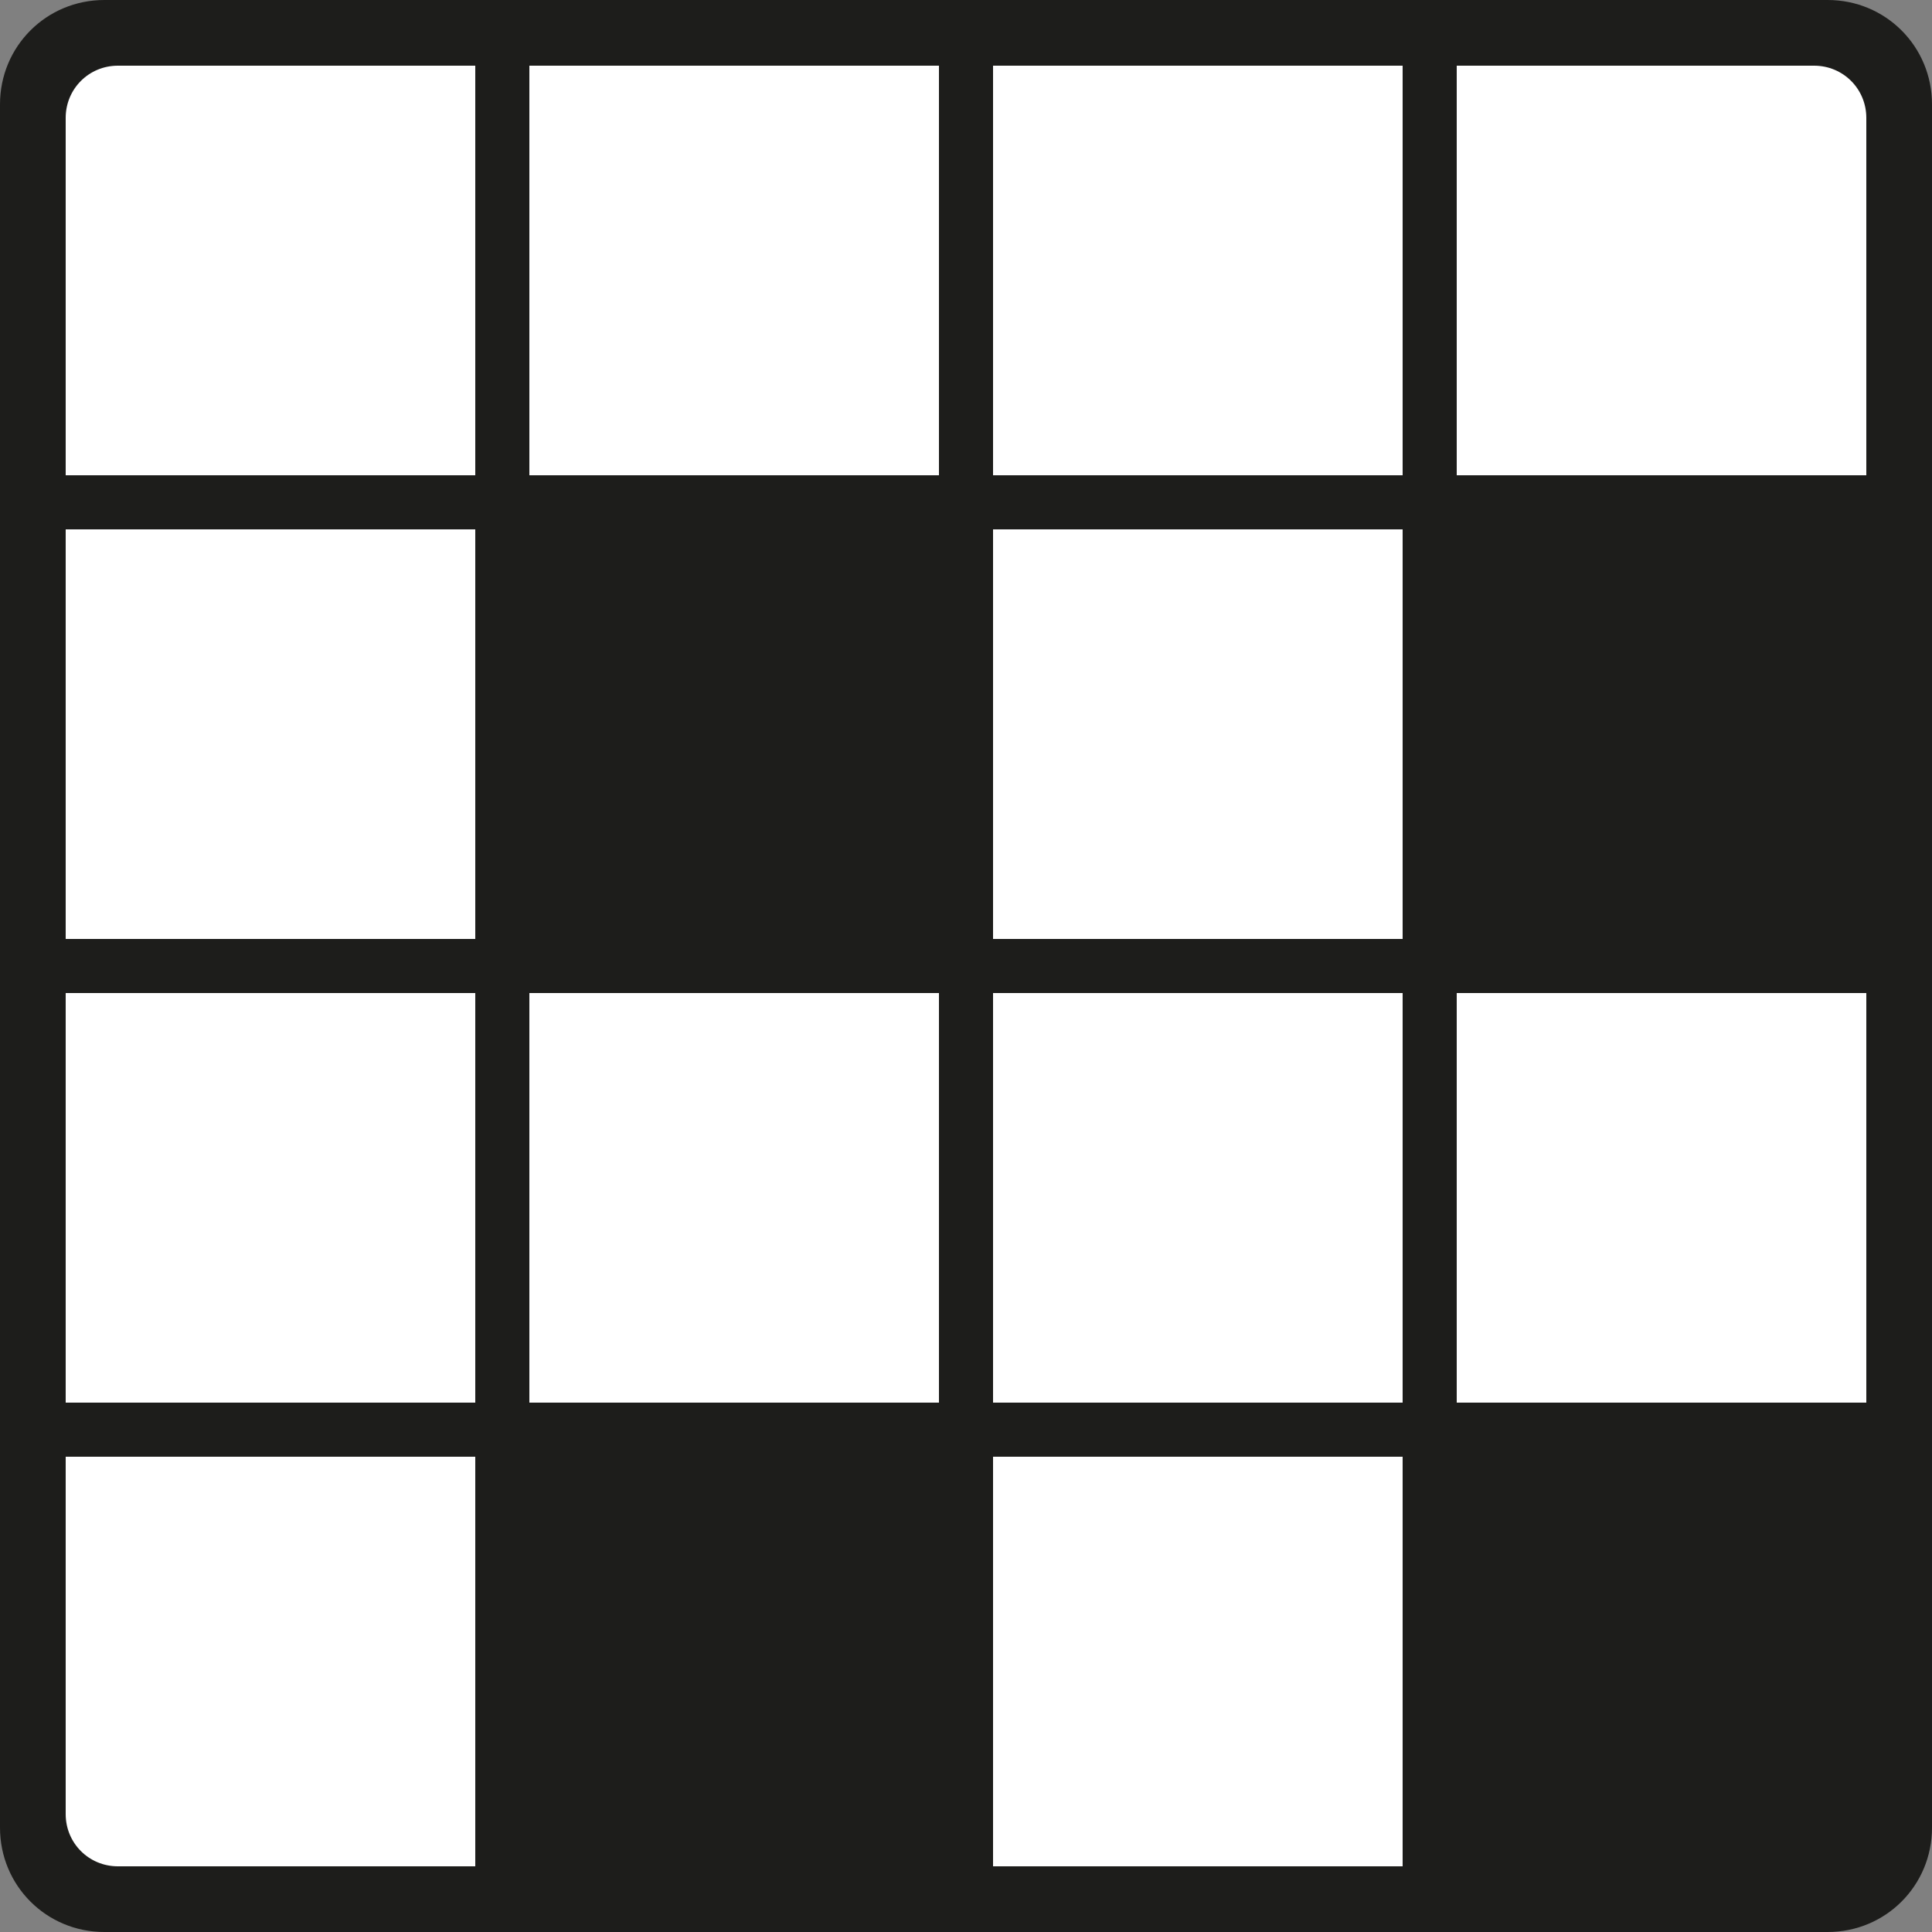
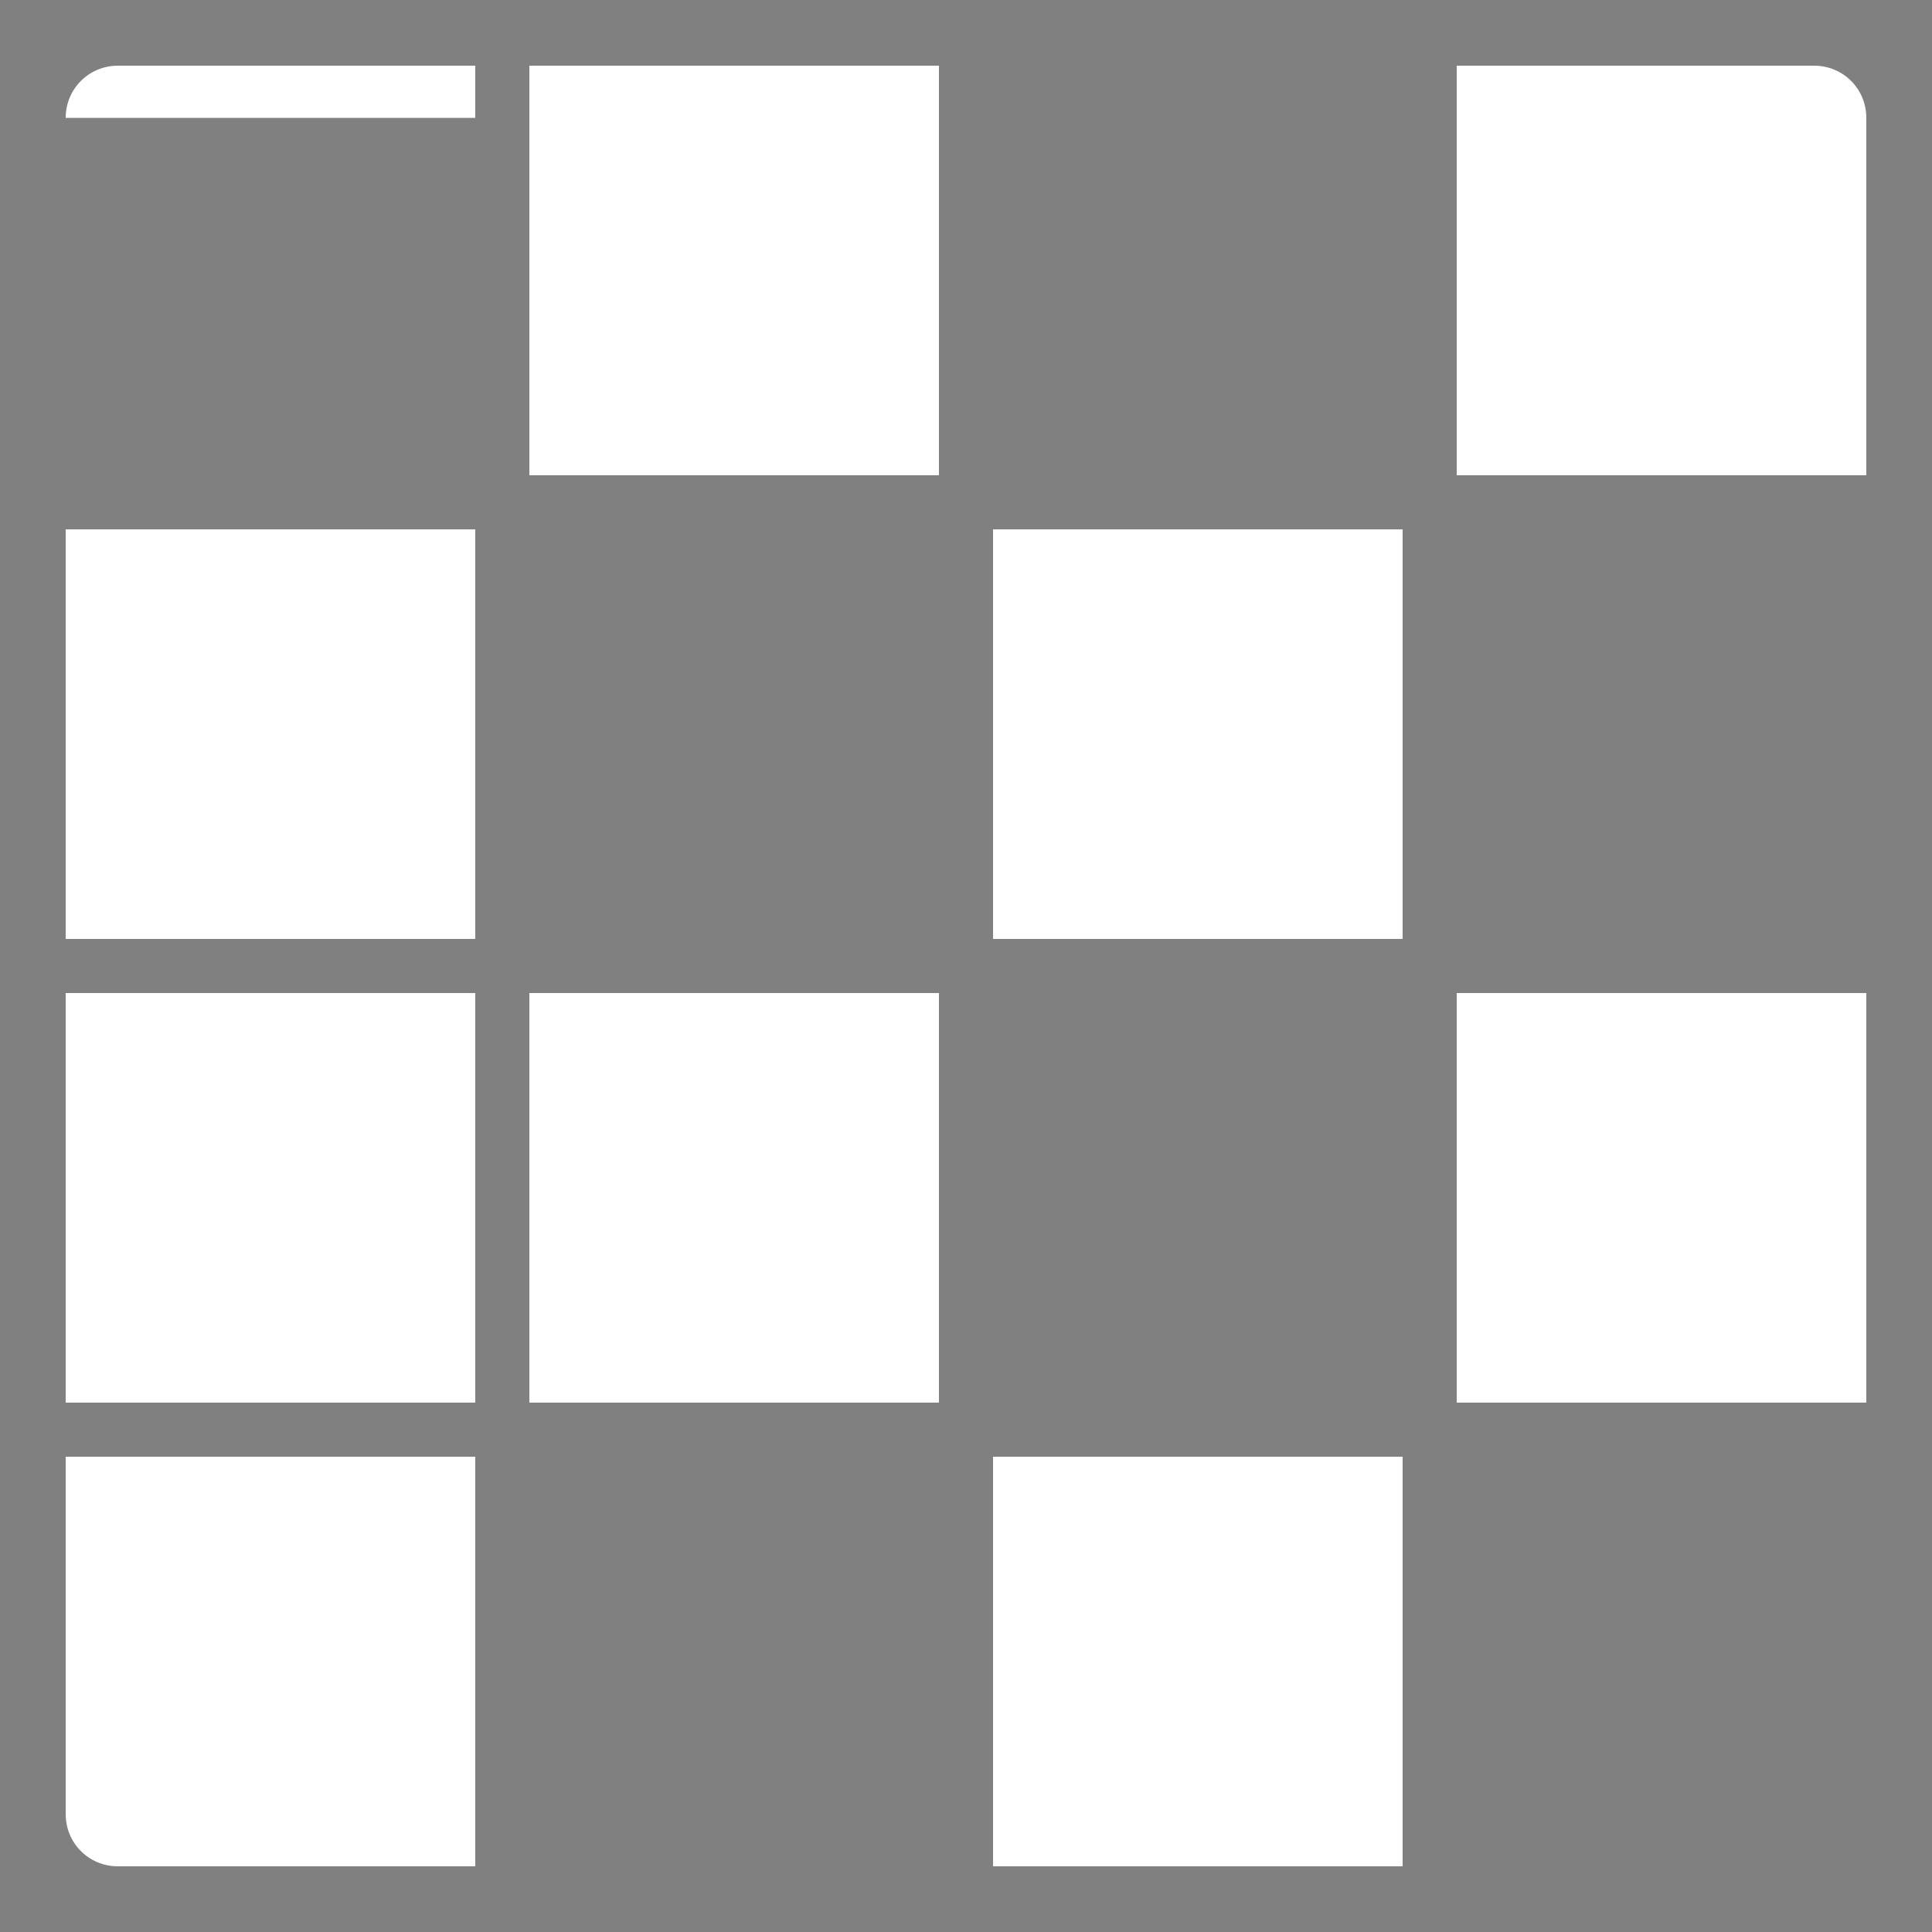
<svg xmlns="http://www.w3.org/2000/svg" xmlns:xlink="http://www.w3.org/1999/xlink" version="1.1" id="Layer_1" x="0px" y="0px" viewBox="0 0 100 100" style="enable-background:new 0 0 100 100;" xml:space="preserve">
  <rect x="0" y="0" width="100" height="100" fill="#808080" stroke="none" />
  <style type="text/css">
	.st0{clip-path:url(#SVGID_00000055696782350094724470000017571783856242766501_);fill:#1D1D1B;}
	.st1{clip-path:url(#SVGID_00000055696782350094724470000017571783856242766501_);fill:#FFFFFF;}
	.st2{fill:#FFFFFF;}
	.st3{clip-path:url(#SVGID_00000080925550887336951170000010336445777693806486_);fill:#FFFFFF;}
	.st4{clip-path:url(#SVGID_00000013156771418940630690000008156171419642300300_);fill:#FFFFFF;}
</style>
  <g>
    <defs>
      <rect id="SVGID_1_" width="100" height="100" />
    </defs>
    <clipPath id="SVGID_00000109715771581071346280000015256540564667026847_">
      <use xlink:href="#SVGID_1_" style="overflow:visible;" />
    </clipPath>
-     <path style="clip-path:url(#SVGID_00000109715771581071346280000015256540564667026847_);fill:#1D1D1B;" d="M5.4,0   C2.4,0,0,2.4,0,5.4v89.2c0,3,2.4,5.4,5.4,5.4h89.2c3,0,5.4-2.4,5.4-5.4V5.4c0-3-2.4-5.4-5.4-5.4H5.4z" />
-     <path style="clip-path:url(#SVGID_00000109715771581071346280000015256540564667026847_);fill:#FFFFFF;" d="M6.1,3.4   c-1.5,0-2.7,1.2-2.7,2.7v18.5h21.2V3.4H6.1z" />
+     <path style="clip-path:url(#SVGID_00000109715771581071346280000015256540564667026847_);fill:#FFFFFF;" d="M6.1,3.4   c-1.5,0-2.7,1.2-2.7,2.7h21.2V3.4H6.1z" />
  </g>
  <rect x="3.4" y="27.4" class="st2" width="21.2" height="21.2" />
  <rect x="3.4" y="51.4" class="st2" width="21.2" height="21.2" />
  <g>
    <defs>
      <rect id="SVGID_00000054261324146924146160000002380601154214968204_" width="100" height="100" />
    </defs>
    <clipPath id="SVGID_00000031902041142524230110000015915102364374964158_">
      <use xlink:href="#SVGID_00000054261324146924146160000002380601154214968204_" style="overflow:visible;" />
    </clipPath>
    <path style="clip-path:url(#SVGID_00000031902041142524230110000015915102364374964158_);fill:#FFFFFF;" d="M3.4,75.4v18.5   c0,1.5,1.2,2.7,2.7,2.7h18.5V75.4H3.4z" />
  </g>
  <rect x="27.4" y="3.4" class="st2" width="21.2" height="21.2" />
  <rect x="27.4" y="51.4" class="st2" width="21.2" height="21.2" />
-   <rect x="51.4" y="3.4" class="st2" width="21.2" height="21.2" />
  <rect x="51.4" y="27.4" class="st2" width="21.2" height="21.2" />
-   <rect x="51.4" y="51.4" class="st2" width="21.2" height="21.2" />
  <rect x="51.4" y="75.4" class="st2" width="21.2" height="21.2" />
  <g>
    <defs>
      <rect id="SVGID_00000083082032630599281230000004446785616285913238_" width="100" height="100" />
    </defs>
    <clipPath id="SVGID_00000023239892241121238200000003895547104019591817_">
      <use xlink:href="#SVGID_00000083082032630599281230000004446785616285913238_" style="overflow:visible;" />
    </clipPath>
    <path style="clip-path:url(#SVGID_00000023239892241121238200000003895547104019591817_);fill:#FFFFFF;" d="M75.4,3.4v21.2h21.2   V6.1c0-1.5-1.2-2.7-2.7-2.7H75.4z" />
  </g>
  <rect x="75.4" y="51.4" class="st2" width="21.2" height="21.2" />
</svg>